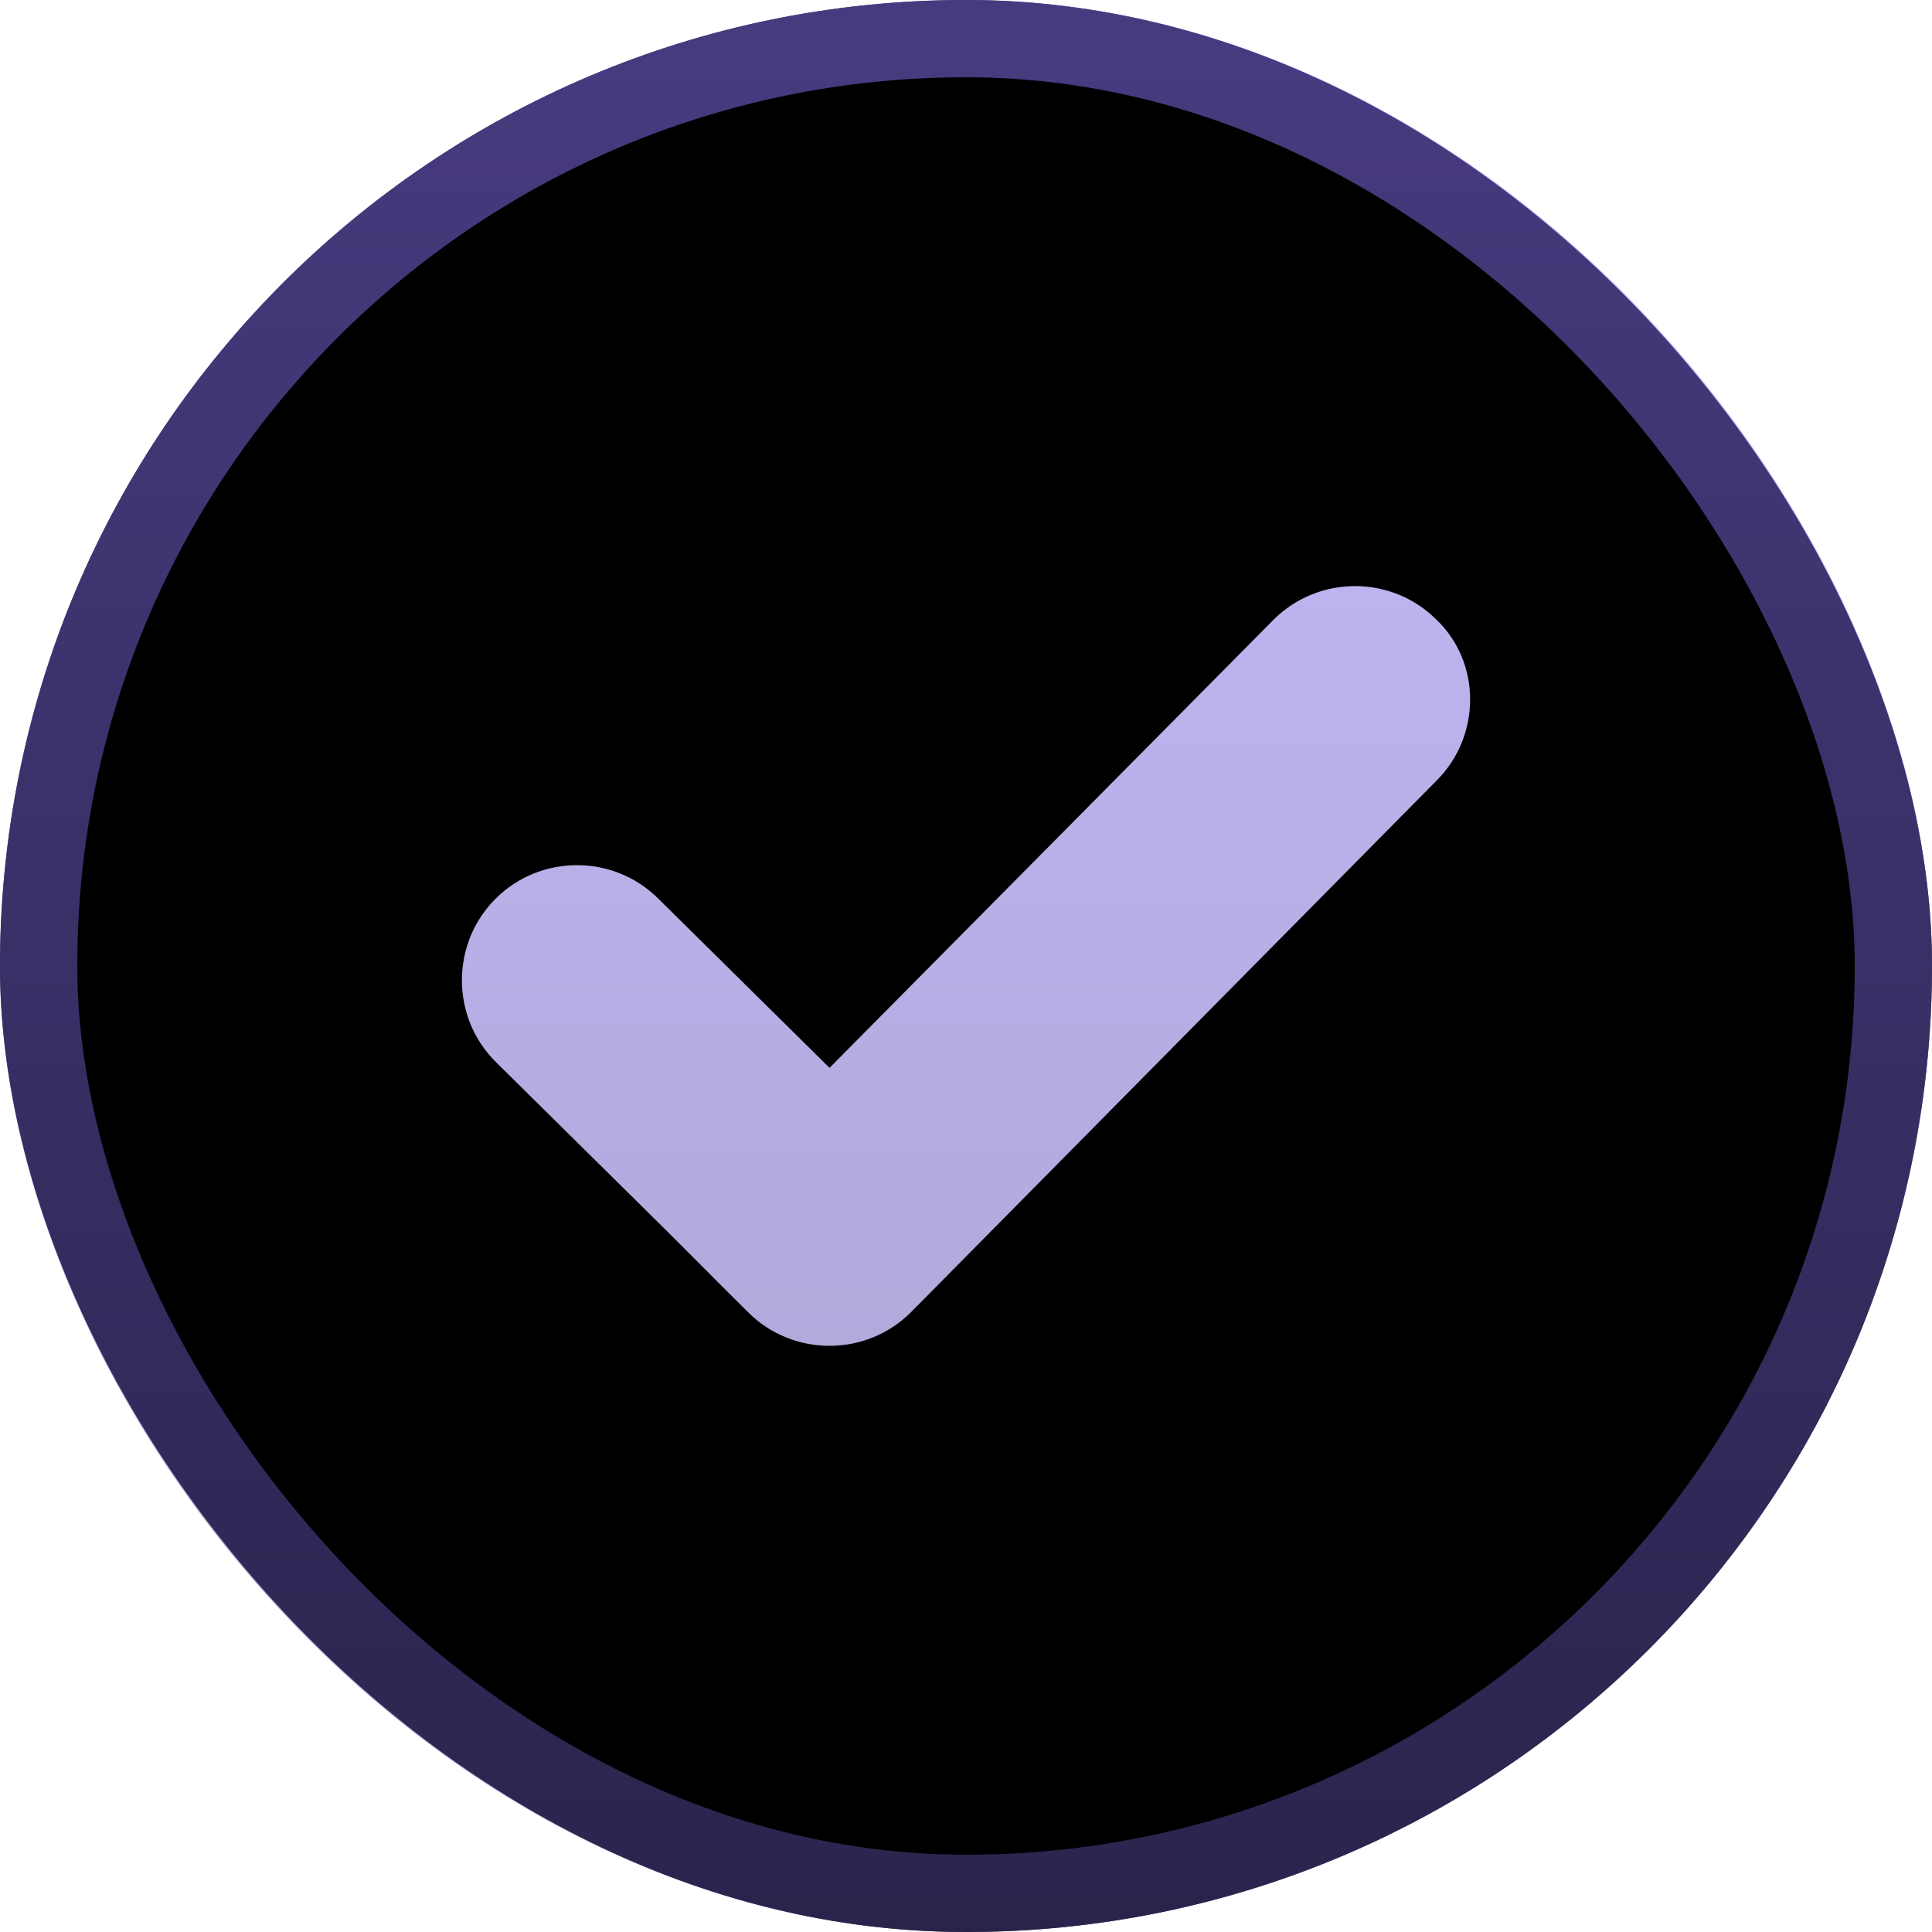
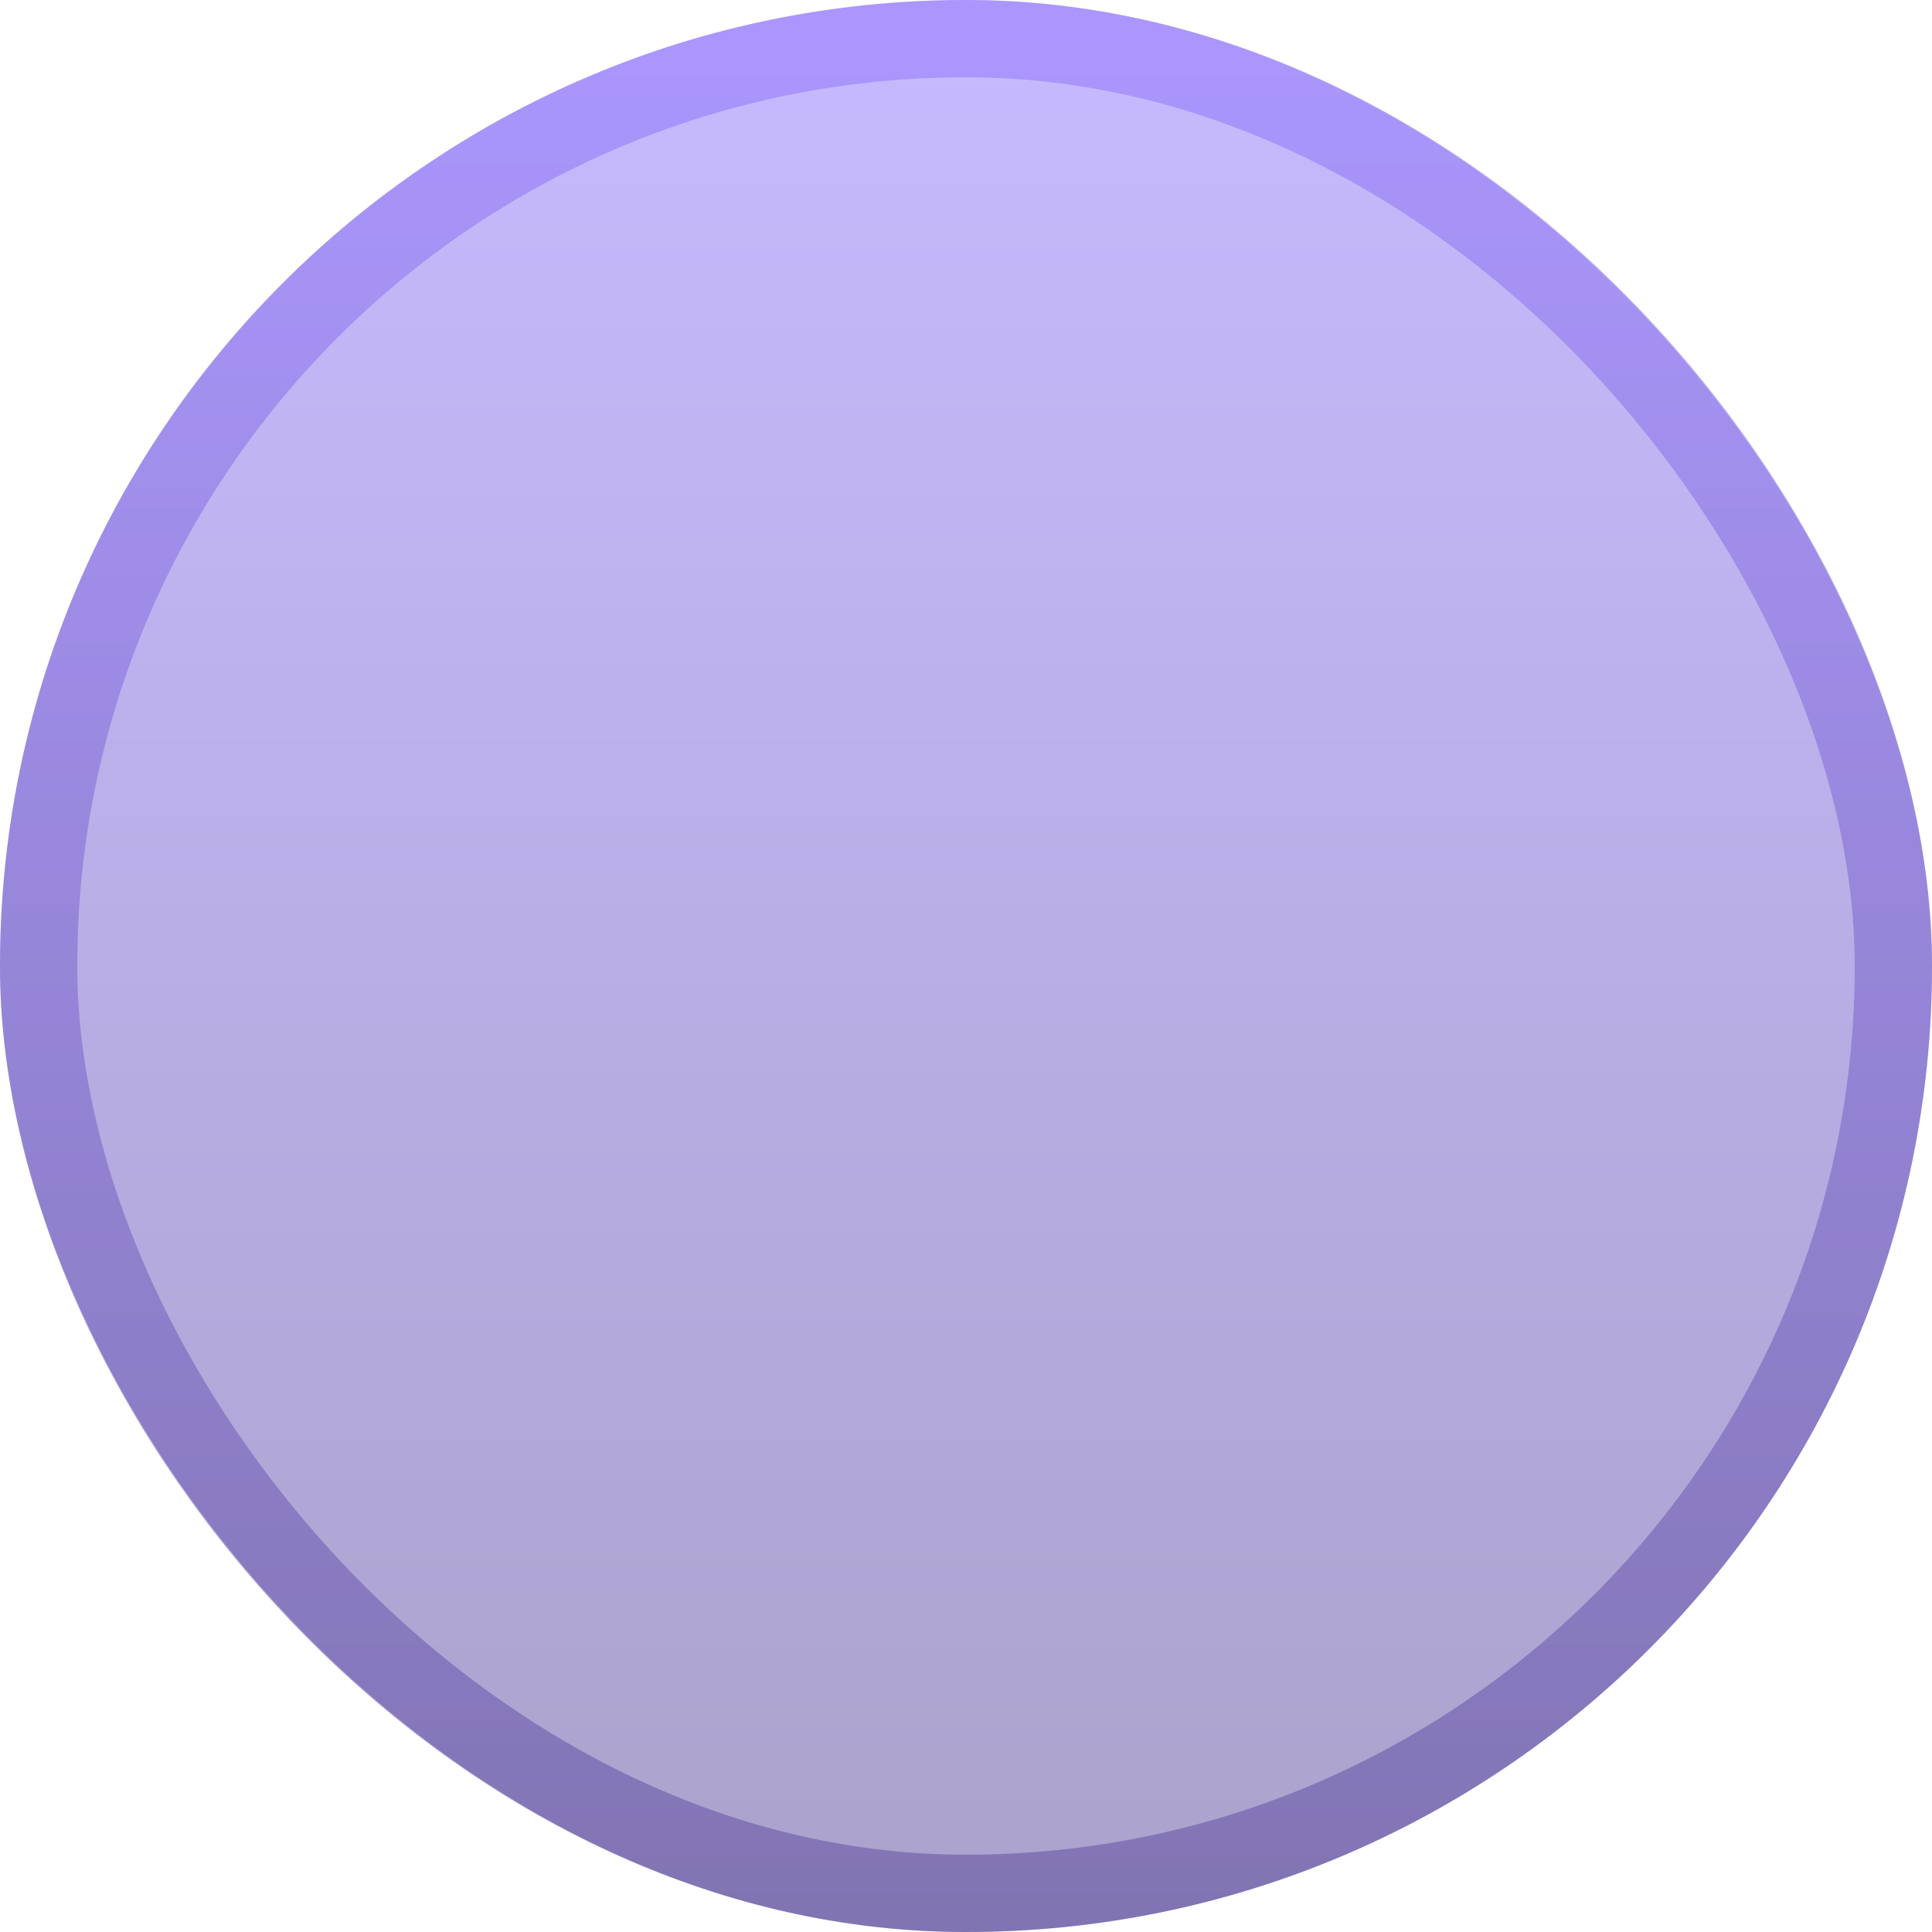
<svg xmlns="http://www.w3.org/2000/svg" width="25" height="25" viewBox="0 0 25 25" fill="none">
  <g clip-path="url(#clip0_2076_159)">
    <rect width="25" height="25" rx="12.5" fill="url(#paint0_linear_2076_159)" fill-opacity="0.5" />
-     <path d="M3.618 3.696C-1.232 8.599 -1.206 16.532 3.697 21.382C8.599 26.232 16.533 26.206 21.382 21.303C26.232 16.401 26.206 8.467 21.303 3.617C16.401 -1.232 8.467 -1.206 3.618 3.696ZM18.589 10.101L11.788 16.98C11.208 17.56 10.259 17.56 9.68 16.98L9.416 16.717L8.626 15.926L6.412 13.738C5.832 13.159 5.832 12.21 6.412 11.63C6.992 11.05 7.94 11.05 8.52 11.63L10.734 13.818L16.48 8.019C17.06 7.439 18.009 7.439 18.588 8.019C19.168 8.573 19.169 9.522 18.589 10.101Z" fill="black" />
  </g>
  <rect x="0.5" y="0.5" width="24" height="24" rx="12" stroke="url(#paint1_linear_2076_159)" stroke-opacity="0.5" />
  <defs>
    <linearGradient id="paint0_linear_2076_159" x1="12.5" y1="0" x2="12.5" y2="25" gradientUnits="userSpaceOnUse">
      <stop stop-color="#9075FF" />
      <stop offset="1" stop-color="#574699" />
    </linearGradient>
    <linearGradient id="paint1_linear_2076_159" x1="12.5" y1="0" x2="12.5" y2="25" gradientUnits="userSpaceOnUse">
      <stop stop-color="#9075FF" />
      <stop offset="1" stop-color="#574699" />
    </linearGradient>
    <clipPath id="clip0_2076_159">
      <rect width="25" height="25" rx="12.5" fill="white" />
    </clipPath>
  </defs>
</svg>